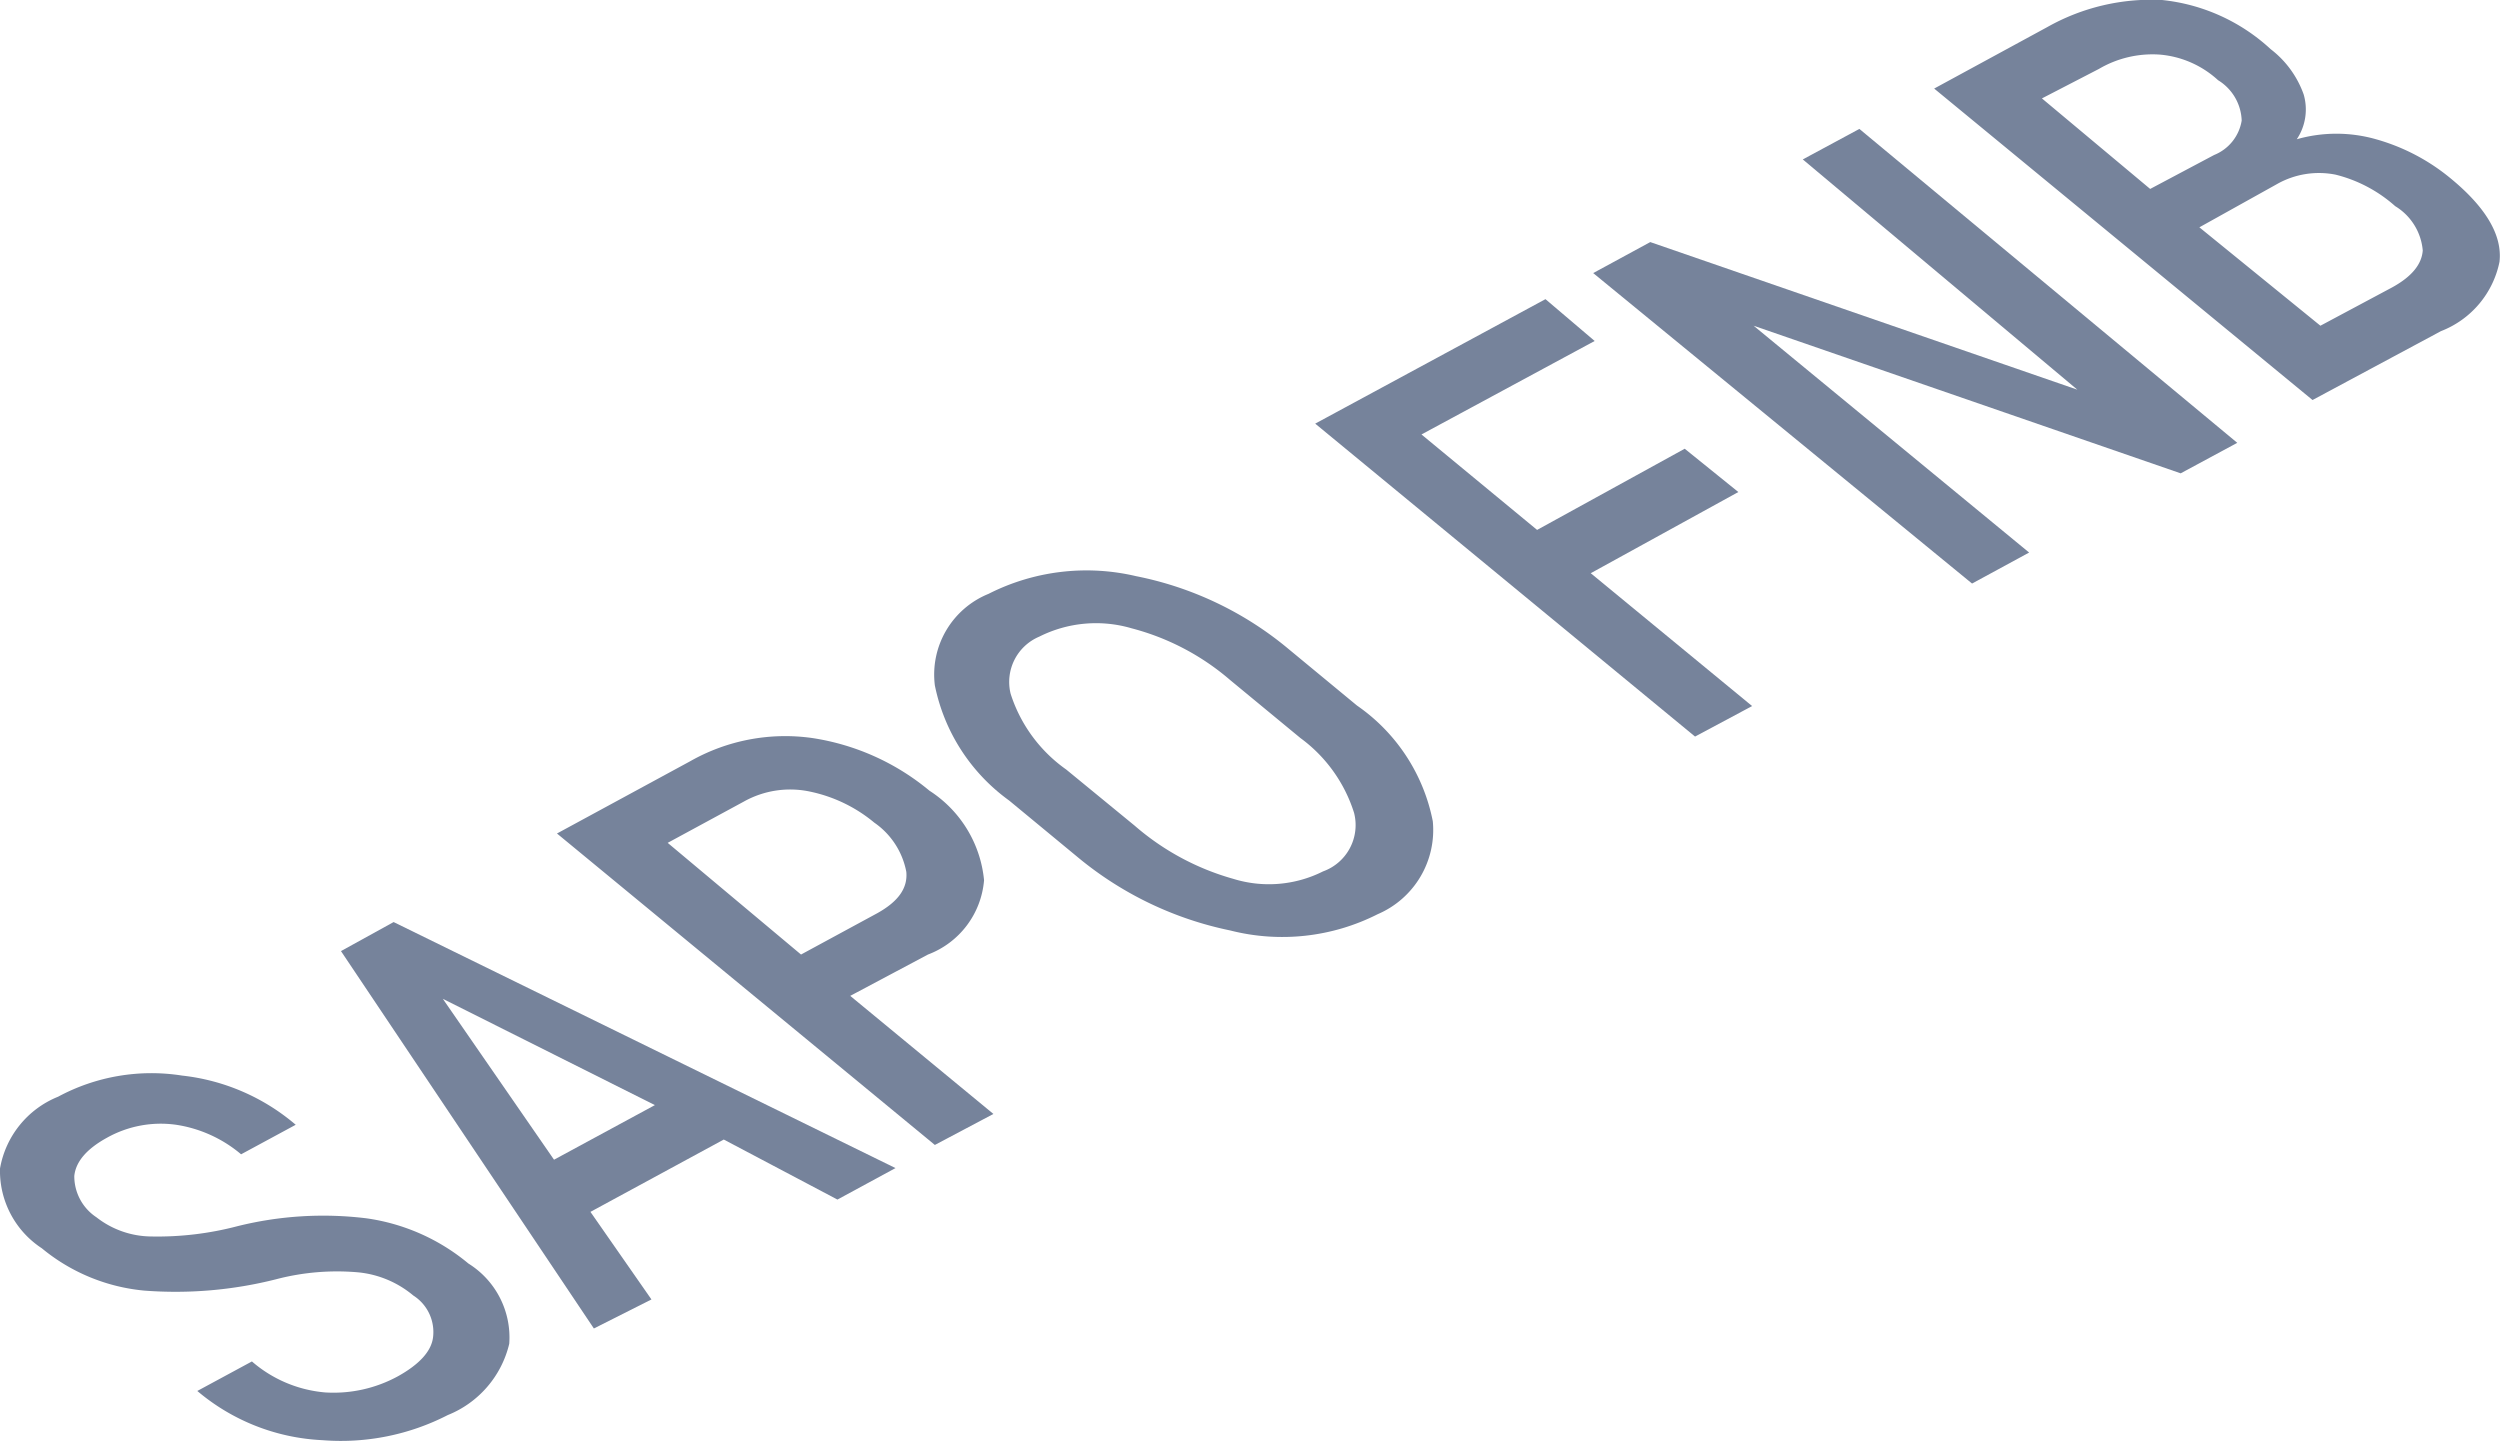
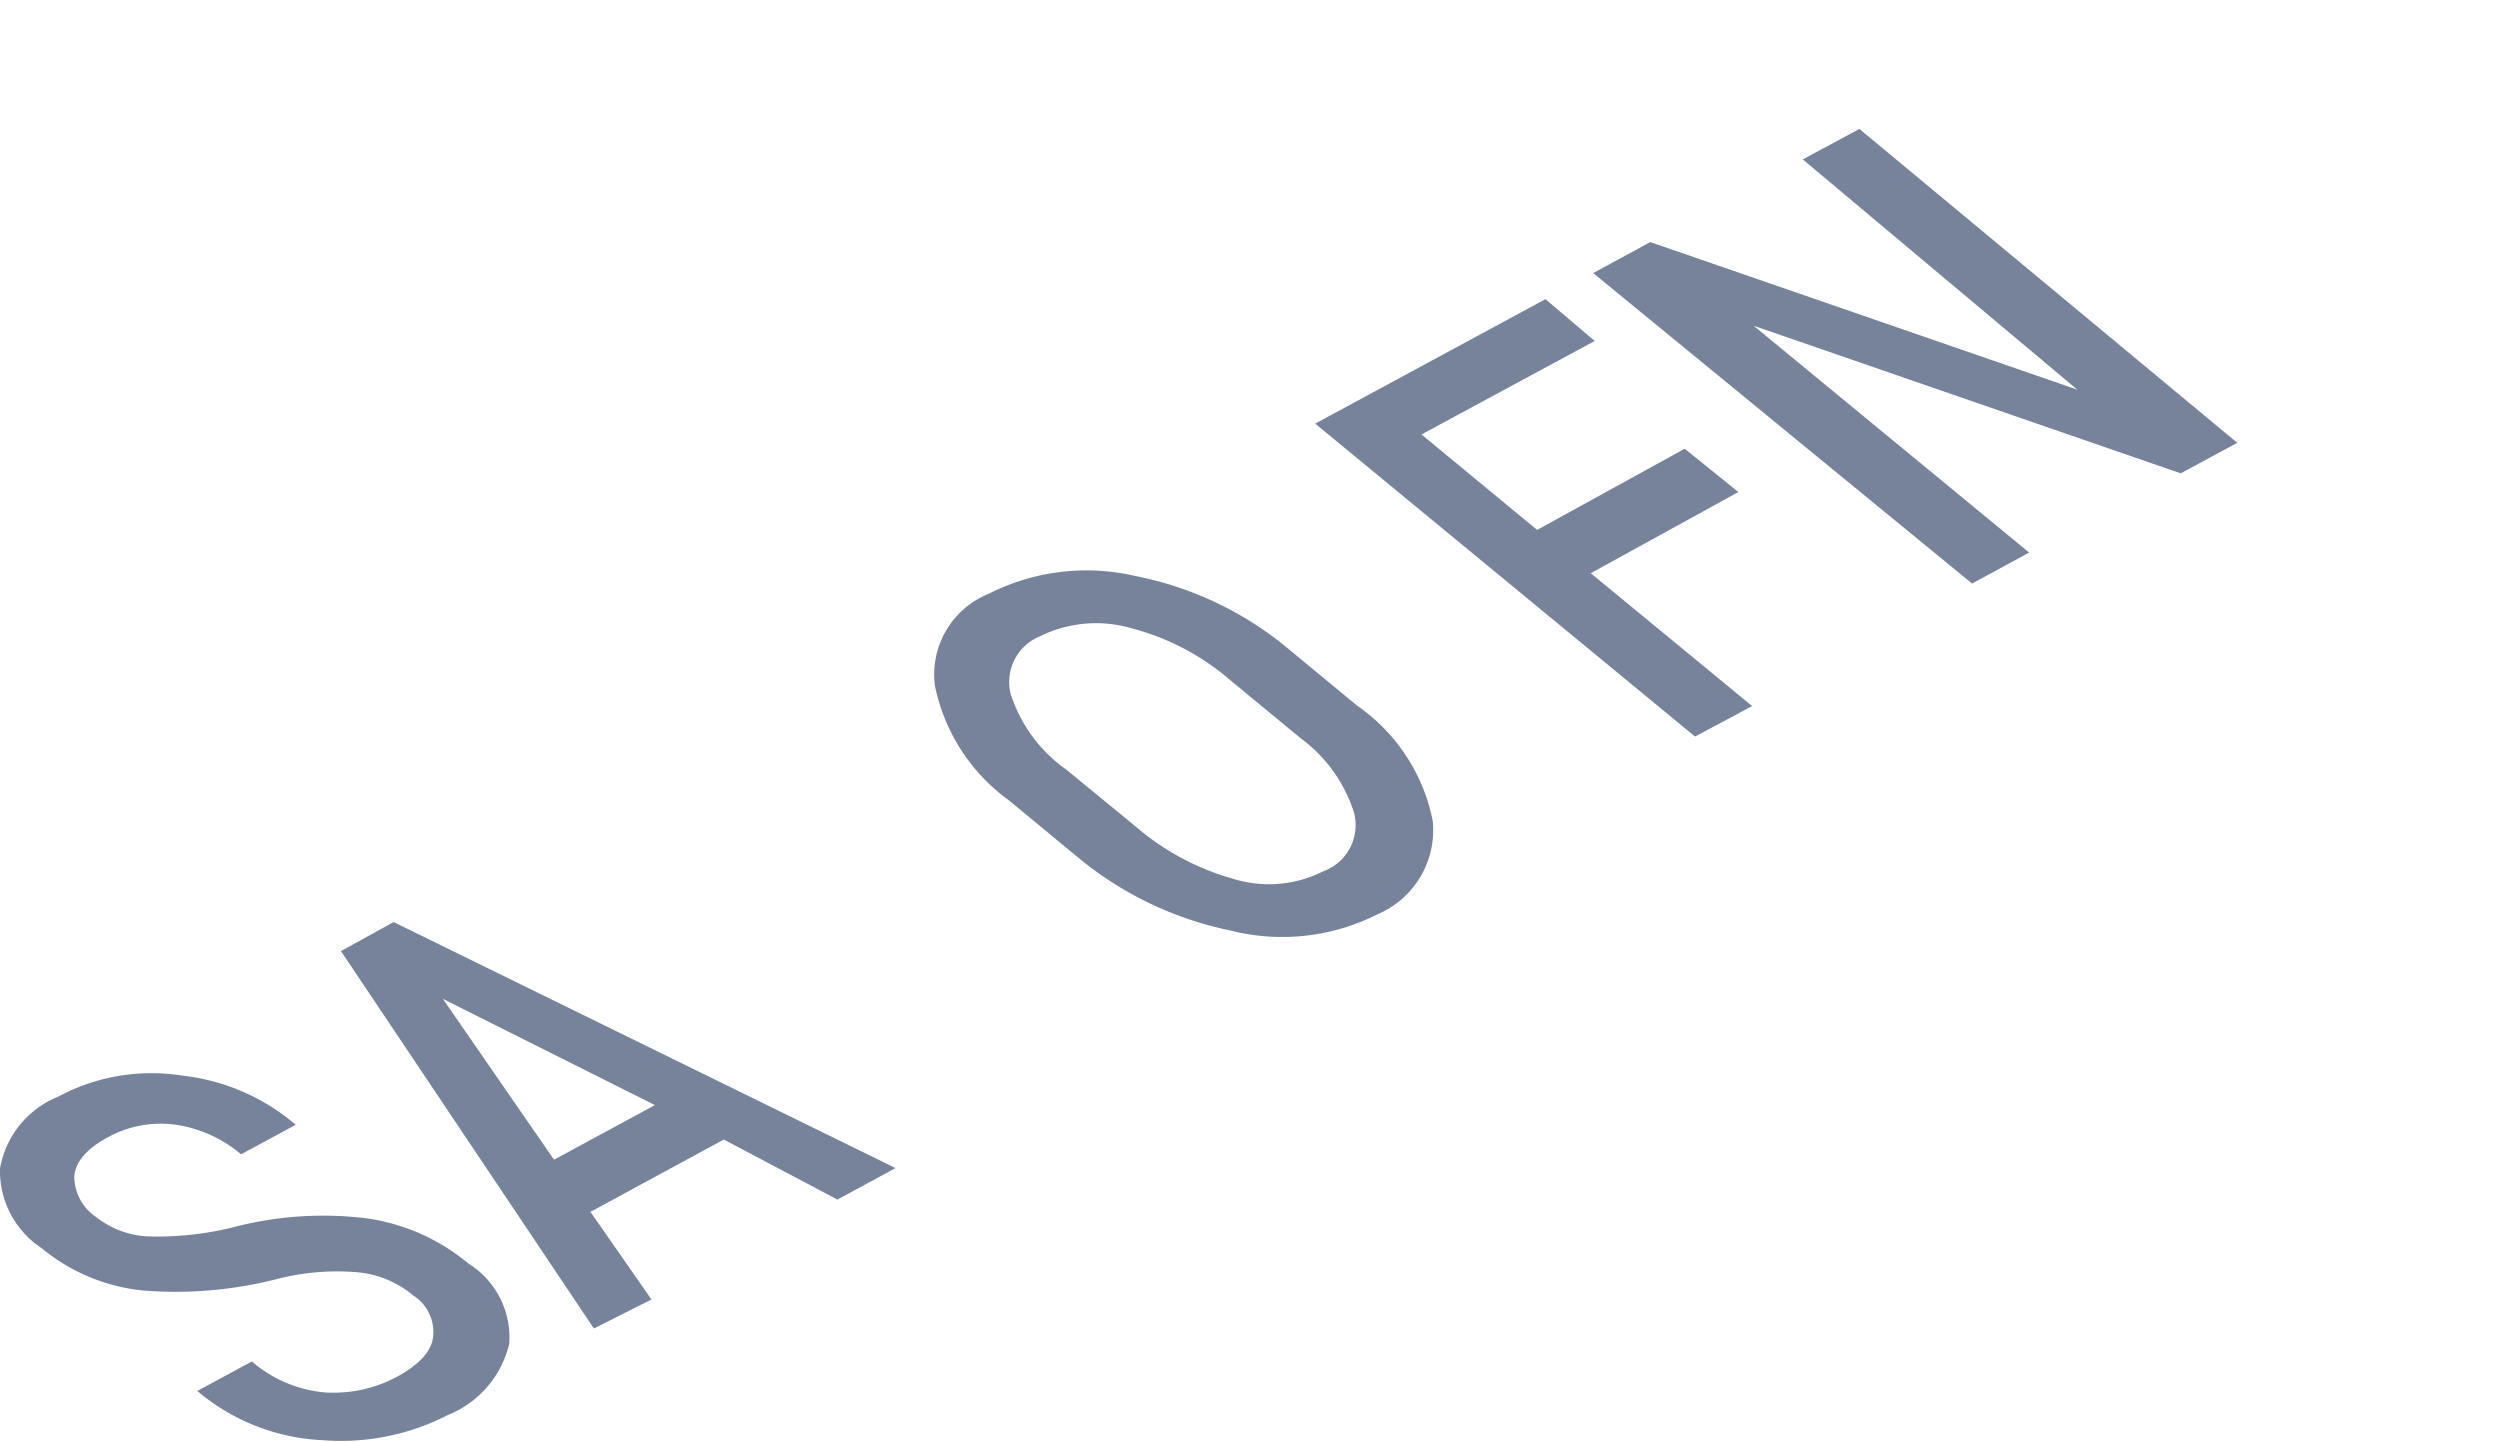
<svg xmlns="http://www.w3.org/2000/svg" viewBox="0 0 50.81 29.3">
  <defs>
    <style>.cls-1{fill:#76839b;}</style>
  </defs>
  <title>Asset 2</title>
  <g id="Layer_2" data-name="Layer 2">
    <g id="Layer_1-2" data-name="Layer 1">
      <path class="cls-1" d="M8.4,26.33a2.05,2.05,0,0,0-1.11-.47A4.88,4.88,0,0,0,5.61,26a8.31,8.31,0,0,1-2.68.23,3.82,3.82,0,0,1-2.08-.86A1.88,1.88,0,0,1,0,23.75a1.93,1.93,0,0,1,1.18-1.46,4,4,0,0,1,2.52-.43,4.27,4.27,0,0,1,2.31,1l0,0-1.11.6a2.66,2.66,0,0,0-1.32-.6,2.24,2.24,0,0,0-1.4.26c-.42.23-.64.49-.67.78a1,1,0,0,0,.45.84,1.83,1.83,0,0,0,1.1.39,6.4,6.4,0,0,0,1.77-.21,7.21,7.21,0,0,1,2.61-.16,4.13,4.13,0,0,1,2.08.92,1.77,1.77,0,0,1,.83,1.63,2.08,2.08,0,0,1-1.25,1.45,4.75,4.75,0,0,1-2.55.51,4.24,4.24,0,0,1-2.54-1l0,0,1.11-.6a2.61,2.61,0,0,0,1.49.63,2.73,2.73,0,0,0,1.48-.33c.43-.24.67-.5.71-.78A.88.88,0,0,0,8.4,26.33Z" />
      <path class="cls-1" d="M14.71,23.16,12,24.63l1.24,1.78L12.07,27,6.93,19.33,8,18.74l10.2,5-1.18.64Zm-3.45.41,2.05-1.11L9,20.3H9Z" />
-       <path class="cls-1" d="M17.28,20.24l2.91,2.4L19,23.27l-7.68-6.33,2.71-1.47A3.91,3.91,0,0,1,16.51,15a4.86,4.86,0,0,1,2.38,1.07A2.44,2.44,0,0,1,20,17.89a1.77,1.77,0,0,1-1.14,1.51Zm-1-.84,1.55-.84c.43-.24.62-.51.59-.84a1.57,1.57,0,0,0-.65-1,3,3,0,0,0-1.3-.63,1.93,1.93,0,0,0-1.35.2l-1.55.84Z" />
      <path class="cls-1" d="M27.58,14.34a3.73,3.73,0,0,1,1.54,2.35A1.86,1.86,0,0,1,28,18.58a4.29,4.29,0,0,1-3,.33,7.09,7.09,0,0,1-3.11-1.5l-1.38-1.14A3.82,3.82,0,0,1,19,13.93a1.77,1.77,0,0,1,1.09-1.86,4.4,4.4,0,0,1,3-.36A6.93,6.93,0,0,1,26.2,13.2ZM25,13.82a5,5,0,0,0-2-1.05,2.57,2.57,0,0,0-1.88.17,1,1,0,0,0-.58,1.16,3,3,0,0,0,1.13,1.54l1.39,1.14a5.19,5.19,0,0,0,2,1.08,2.45,2.45,0,0,0,1.83-.15,1,1,0,0,0,.63-1.19A3,3,0,0,0,26.43,15Z" />
      <path class="cls-1" d="M35.33,10l-3,1.65,3.28,2.7-1.16.62L26.73,8.61l4.68-2.53,1,.85-3.52,1.9,2.35,1.94,3-1.65Z" />
      <path class="cls-1" d="M45.47,9l-1.15.62L35.64,6.62l0,0,5.6,4.61-1.16.63L32.38,5.55l1.16-.63,8.68,3v0L36.64,3.24l1.15-.62Z" />
-       <path class="cls-1" d="M47,8.13,39.31,1.8,41.61.55A4.31,4.31,0,0,1,43.94,0,3.83,3.83,0,0,1,46.15,1a2,2,0,0,1,.67.92,1.09,1.09,0,0,1-.14.91,2.94,2.94,0,0,1,1.61,0,4.13,4.13,0,0,1,1.51.79c.72.59,1.06,1.16,1,1.7a1.92,1.92,0,0,1-1.19,1.41ZM43.7,3.84,45,3.15a.91.91,0,0,0,.56-.7,1,1,0,0,0-.48-.82,2,2,0,0,0-1.18-.52,2.15,2.15,0,0,0-1.24.29L41.5,2Zm1,.78,2.46,2,1.46-.78c.4-.22.6-.47.62-.75a1.17,1.17,0,0,0-.56-.9,2.86,2.86,0,0,0-1.21-.64,1.73,1.73,0,0,0-1.19.19Z" />
    </g>
  </g>
</svg>